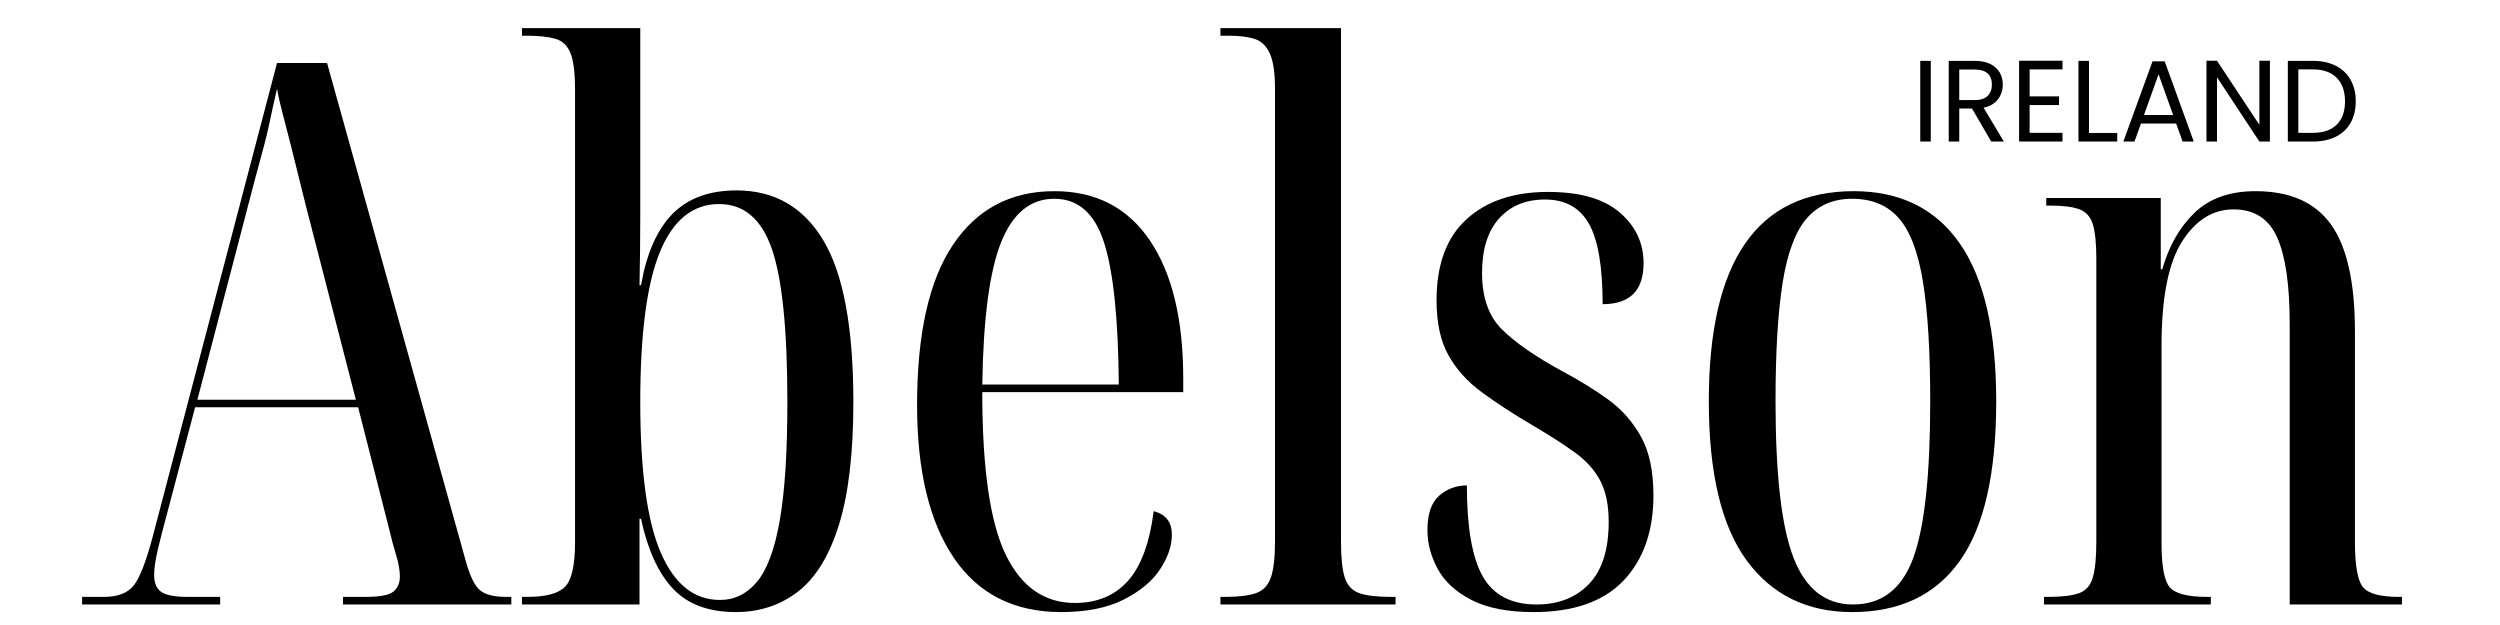
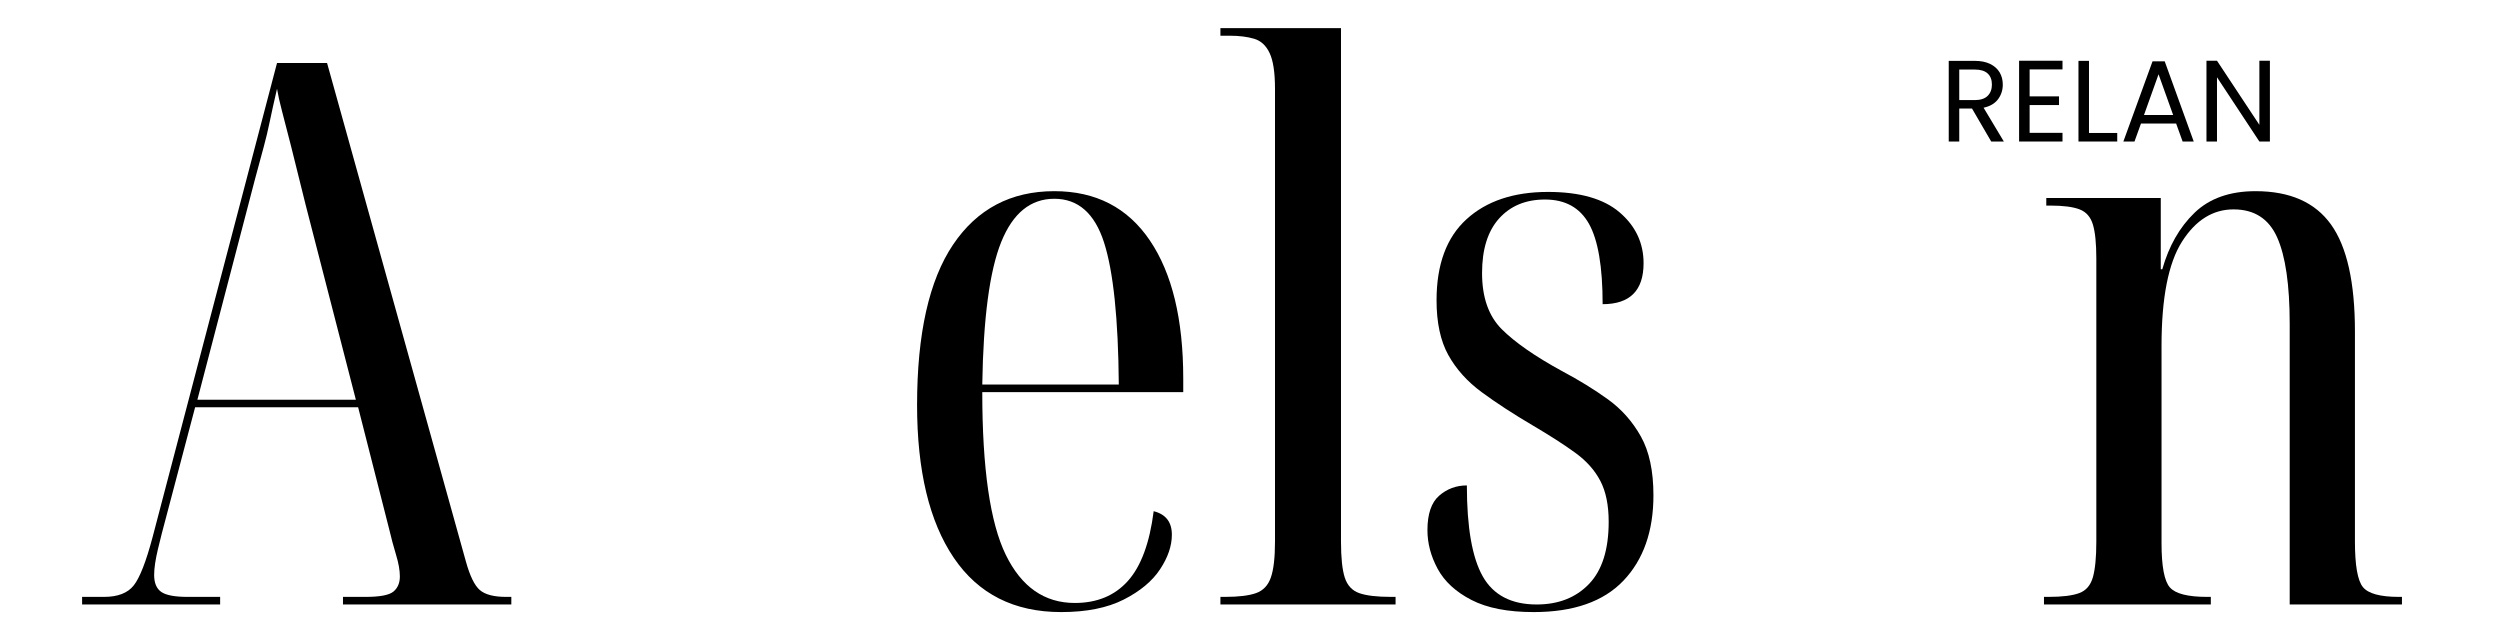
<svg xmlns="http://www.w3.org/2000/svg" version="1.0" preserveAspectRatio="xMidYMid meet" height="396" viewBox="0 0 1188 297" zoomAndPan="magnify" width="1584">
  <defs>
    <g />
  </defs>
  <rect fill-opacity="1" height="356.4" y="-29.7" fill="#ffffff" width="1425.6" x="-118.8" />
  <rect fill-opacity="1" height="356.4" y="-29.7" fill="#ffffff" width="1425.6" x="-118.8" />
  <g fill-opacity="1" fill="#000000">
    <g transform="translate(38.656, 287.25)">
      <g>
        <path d="M 0.359 0 L 0.359 -3.609 L 10.812 -3.609 C 17.301 -3.609 21.984 -5.41 24.859 -9.016 C 27.742 -12.617 30.75 -20.305 33.875 -32.078 L 92.984 -257.312 L 116.766 -257.312 L 182.703 -20.547 C 184.629 -13.578 186.852 -9.008 189.375 -6.844 C 191.895 -4.688 196.039 -3.609 201.812 -3.609 L 204.328 -3.609 L 204.328 0 L 124.328 0 L 124.328 -3.609 L 135.141 -3.609 C 141.867 -3.609 146.254 -4.445 148.297 -6.125 C 150.336 -7.812 151.359 -10.211 151.359 -13.328 C 151.359 -16.211 150.754 -19.633 149.547 -23.594 C 148.348 -27.562 147.27 -31.586 146.312 -35.672 L 131.531 -93.703 L 54.062 -93.703 L 40.359 -41.797 C 38.922 -36.516 37.598 -31.348 36.391 -26.297 C 35.191 -21.254 34.594 -17.172 34.594 -14.047 C 34.594 -10.203 35.734 -7.5 38.016 -5.938 C 40.297 -4.383 44.441 -3.609 50.453 -3.609 L 65.953 -3.609 L 65.953 0 Z M 55.141 -97.297 L 130.453 -97.297 L 106.672 -189.562 C 103.785 -201.332 101.441 -210.758 99.641 -217.844 C 97.836 -224.938 96.395 -230.523 95.312 -234.609 C 94.238 -238.691 93.461 -242.176 92.984 -245.062 C 91.535 -238.812 90.391 -233.645 89.547 -229.562 C 88.711 -225.477 87.754 -221.453 86.672 -217.484 C 85.586 -213.523 84.207 -208.422 82.531 -202.172 Z M 55.141 -97.297" />
      </g>
    </g>
  </g>
  <g fill-opacity="1" fill="#000000">
    <g transform="translate(242.988, 287.25)">
      <g>
-         <path d="M 106.672 3.609 C 93.691 3.609 83.719 -0.113 76.75 -7.562 C 69.789 -15.008 64.75 -26.062 61.625 -40.719 L 60.906 -40.719 L 60.906 0 L 5.047 0 L 5.047 -3.609 L 7.562 -3.609 C 16.457 -3.609 22.461 -5.227 25.578 -8.469 C 28.703 -11.707 30.266 -18.734 30.266 -29.547 L 30.266 -244.688 C 30.266 -252.625 29.547 -258.391 28.109 -261.984 C 26.672 -265.586 24.27 -267.867 20.906 -268.828 C 17.539 -269.797 12.973 -270.281 7.203 -270.281 L 5.047 -270.281 L 5.047 -273.891 L 61.266 -273.891 L 61.266 -206.5 C 61.266 -199.77 61.266 -191.957 61.266 -183.062 C 61.266 -174.176 61.145 -163.727 60.906 -151.719 L 61.625 -151.719 C 64.27 -166.852 69.254 -178.145 76.578 -185.594 C 83.91 -193.039 94.062 -196.766 107.031 -196.766 C 125.051 -196.766 138.805 -188.832 148.297 -172.969 C 157.785 -157.113 162.531 -131.531 162.531 -96.219 C 162.531 -71.957 160.242 -52.5 155.672 -37.844 C 151.109 -23.188 144.625 -12.613 136.219 -6.125 C 127.812 0.363 117.961 3.609 106.672 3.609 Z M 99.109 -2.156 C 106.066 -2.156 111.945 -5.035 116.75 -10.797 C 121.562 -16.566 125.164 -26.301 127.562 -40 C 129.969 -53.695 131.172 -72.438 131.172 -96.219 C 131.172 -130.57 128.707 -154.836 123.781 -169.016 C 118.863 -183.191 110.52 -190.281 98.75 -190.281 C 86.25 -190.281 76.875 -182.711 70.625 -167.578 C 64.383 -152.441 61.266 -128.656 61.266 -96.219 C 61.266 -63.539 64.504 -39.691 70.984 -24.672 C 77.473 -9.66 86.848 -2.156 99.109 -2.156 Z M 99.109 -2.156" />
-       </g>
+         </g>
    </g>
  </g>
  <g fill-opacity="1" fill="#000000">
    <g transform="translate(420.653, 287.25)">
      <g>
        <path d="M 83.609 3.609 C 61.266 3.609 44.266 -4.977 32.609 -22.156 C 20.961 -39.344 15.141 -63.551 15.141 -94.781 C 15.141 -128.656 20.844 -154.062 32.25 -171 C 43.664 -187.938 59.703 -196.406 80.359 -196.406 C 100.066 -196.406 115.203 -188.598 125.766 -172.984 C 136.336 -157.367 141.625 -135.504 141.625 -107.391 L 141.625 -100.906 L 46.125 -100.906 C 46.125 -64.625 49.848 -38.852 57.297 -23.594 C 64.742 -8.344 75.676 -0.719 90.094 -0.719 C 100.664 -0.719 109.07 -4.203 115.312 -11.172 C 121.562 -18.141 125.648 -29.191 127.578 -44.328 C 133.336 -42.879 136.219 -39.156 136.219 -33.156 C 136.219 -27.863 134.352 -22.395 130.625 -16.75 C 126.906 -11.102 121.141 -6.297 113.328 -2.328 C 105.523 1.629 95.617 3.609 83.609 3.609 Z M 46.125 -104.516 L 111 -104.516 C 110.758 -135.742 108.414 -158.266 103.969 -172.078 C 99.52 -185.891 91.648 -192.797 80.359 -192.797 C 69.066 -192.797 60.656 -185.945 55.125 -172.25 C 49.602 -158.562 46.602 -135.984 46.125 -104.516 Z M 46.125 -104.516" />
      </g>
    </g>
  </g>
  <g fill-opacity="1" fill="#000000">
    <g transform="translate(575.974, 287.25)">
      <g>
        <path d="M 3.969 0 L 3.969 -3.609 L 6.125 -3.609 C 12.613 -3.609 17.539 -4.207 20.906 -5.406 C 24.27 -6.602 26.609 -9.062 27.922 -12.781 C 29.242 -16.508 29.906 -22.219 29.906 -29.906 L 29.906 -245.062 C 29.906 -252.75 29.062 -258.391 27.375 -261.984 C 25.695 -265.586 23.238 -267.867 20 -268.828 C 16.758 -269.797 12.852 -270.281 8.281 -270.281 L 3.969 -270.281 L 3.969 -273.891 L 61.266 -273.891 L 61.266 -29.906 C 61.266 -22.219 61.863 -16.508 63.062 -12.781 C 64.27 -9.062 66.551 -6.602 69.906 -5.406 C 73.27 -4.207 78.316 -3.609 85.047 -3.609 L 87.203 -3.609 L 87.203 0 Z M 3.969 0" />
      </g>
    </g>
  </g>
  <g fill-opacity="1" fill="#000000">
    <g transform="translate(667.149, 287.25)">
      <g>
        <path d="M 61.625 3.609 C 49.375 3.609 39.523 1.688 32.078 -2.156 C 24.629 -6 19.281 -10.926 16.031 -16.938 C 12.789 -22.945 11.172 -29.07 11.172 -35.312 C 11.172 -43 13.031 -48.461 16.75 -51.703 C 20.477 -54.953 24.863 -56.578 29.906 -56.578 C 29.906 -36.641 32.426 -22.223 37.469 -13.328 C 42.52 -4.441 51.051 0 63.062 0 C 73.395 0 81.68 -3.238 87.922 -9.719 C 94.172 -16.207 97.297 -26.062 97.297 -39.281 C 97.297 -47.207 95.973 -53.691 93.328 -58.734 C 90.691 -63.785 86.727 -68.234 81.438 -72.078 C 76.156 -75.922 69.43 -80.242 61.266 -85.047 C 51.891 -90.578 43.781 -95.863 36.938 -100.906 C 30.094 -105.945 24.805 -111.832 21.078 -118.562 C 17.359 -125.289 15.5 -133.941 15.5 -144.516 C 15.5 -161.566 20.242 -174.414 29.734 -183.062 C 39.223 -191.719 52.133 -196.047 68.469 -196.047 C 83.602 -196.047 94.953 -192.801 102.516 -186.312 C 110.086 -179.82 113.875 -171.773 113.875 -162.172 C 113.875 -149.191 107.391 -142.703 94.422 -142.703 C 94.422 -160.484 92.254 -173.219 87.922 -180.906 C 83.598 -188.594 76.633 -192.438 67.031 -192.438 C 57.895 -192.438 50.625 -189.43 45.219 -183.422 C 39.82 -177.422 37.125 -168.773 37.125 -157.484 C 37.125 -145.953 40.242 -137.062 46.484 -130.812 C 52.734 -124.57 62.223 -117.969 74.953 -111 C 83.117 -106.676 90.445 -102.172 96.938 -97.484 C 103.426 -92.797 108.648 -86.906 112.609 -79.812 C 116.578 -72.727 118.562 -63.422 118.562 -51.891 C 118.562 -34.836 113.816 -21.32 104.328 -11.344 C 94.836 -1.375 80.602 3.609 61.625 3.609 Z M 61.625 3.609" />
      </g>
    </g>
  </g>
  <g fill-opacity="1" fill="#000000">
    <g transform="translate(796.884, 287.25)">
      <g>
-         <path d="M 83.25 3.609 C 61.863 3.609 45.164 -4.555 33.156 -20.891 C 21.145 -37.234 15.141 -62.461 15.141 -96.578 C 15.141 -163.129 38.082 -196.406 83.969 -196.406 C 106.07 -196.406 122.891 -188.113 134.422 -171.531 C 145.953 -154.957 151.719 -129.973 151.719 -96.578 C 151.719 -62.223 145.953 -36.938 134.422 -20.719 C 122.891 -4.5 105.832 3.609 83.25 3.609 Z M 83.609 0 C 97.297 0 106.844 -7.328 112.25 -21.984 C 117.656 -36.641 120.359 -61.504 120.359 -96.578 C 120.359 -120.117 119.219 -138.977 116.938 -153.156 C 114.656 -167.332 110.812 -177.484 105.406 -183.609 C 100 -189.734 92.613 -192.797 83.25 -192.797 C 74.352 -192.797 67.203 -189.734 61.797 -183.609 C 56.398 -177.484 52.555 -167.332 50.266 -153.156 C 47.984 -138.977 46.844 -120.117 46.844 -96.578 C 46.844 -61.504 49.723 -36.641 55.484 -21.984 C 61.254 -7.328 70.629 0 83.609 0 Z M 83.609 0" />
-       </g>
+         </g>
    </g>
  </g>
  <g fill-opacity="1" fill="#000000">
    <g transform="translate(963.737, 287.25)">
      <g>
        <path d="M 7.562 0 L 7.562 -3.609 L 9.734 -3.609 C 16.211 -3.609 21.07 -4.207 24.312 -5.406 C 27.562 -6.602 29.727 -9.125 30.812 -12.969 C 31.895 -16.812 32.438 -22.457 32.438 -29.906 L 32.438 -164.328 C 32.438 -171.535 31.895 -176.941 30.812 -180.547 C 29.727 -184.148 27.625 -186.551 24.5 -187.75 C 21.383 -188.957 16.703 -189.562 10.453 -189.562 L 8.656 -189.562 L 8.656 -193.156 L 63.062 -193.156 L 63.062 -159.281 L 63.781 -159.281 C 66.906 -170.332 72.008 -179.281 79.094 -186.125 C 86.188 -192.977 95.859 -196.406 108.109 -196.406 C 124.453 -196.406 136.406 -191.117 143.969 -180.547 C 151.539 -169.973 155.328 -153.035 155.328 -129.734 L 155.328 -29.906 C 155.328 -18.613 156.586 -11.406 159.109 -8.281 C 161.629 -5.164 167.332 -3.609 176.219 -3.609 L 177.672 -3.609 L 177.672 0 L 124.328 0 L 124.328 -133.344 C 124.328 -151.844 122.344 -165.535 118.375 -174.422 C 114.414 -183.305 107.508 -187.75 97.656 -187.75 C 87.812 -187.75 79.645 -182.645 73.156 -172.438 C 66.664 -162.227 63.422 -145.711 63.422 -122.891 L 63.422 -29.188 C 63.422 -18.133 64.742 -11.109 67.391 -8.109 C 70.035 -5.109 75.922 -3.609 85.047 -3.609 L 86.844 -3.609 L 86.844 0 Z M 7.562 0" />
      </g>
    </g>
  </g>
  <g fill-opacity="1" fill="#000000">
    <g transform="translate(908.275, 67.25)">
      <g>
-         <path d="M 9.234 -38.328 L 9.234 0 L 4.234 0 L 4.234 -38.328 Z M 9.234 -38.328" />
-       </g>
+         </g>
    </g>
  </g>
  <g fill-opacity="1" fill="#000000">
    <g transform="translate(921.804, 67.25)">
      <g>
        <path d="M 24.422 0 L 15.297 -15.672 L 9.234 -15.672 L 9.234 0 L 4.234 0 L 4.234 -38.328 L 16.609 -38.328 C 19.504 -38.328 21.953 -37.832 23.953 -36.844 C 25.953 -35.852 27.445 -34.516 28.438 -32.828 C 29.426 -31.148 29.922 -29.227 29.922 -27.062 C 29.922 -24.414 29.16 -22.082 27.641 -20.062 C 26.117 -18.051 23.836 -16.719 20.797 -16.062 L 30.422 0 Z M 9.234 -19.688 L 16.609 -19.688 C 19.328 -19.688 21.363 -20.352 22.719 -21.688 C 24.07 -23.031 24.75 -24.82 24.75 -27.062 C 24.75 -29.332 24.078 -31.086 22.734 -32.328 C 21.398 -33.578 19.359 -34.203 16.609 -34.203 L 9.234 -34.203 Z M 9.234 -19.688" />
      </g>
    </g>
  </g>
  <g fill-opacity="1" fill="#000000">
    <g transform="translate(955.241, 67.25)">
      <g>
        <path d="M 9.234 -34.266 L 9.234 -21.453 L 23.203 -21.453 L 23.203 -17.328 L 9.234 -17.328 L 9.234 -4.125 L 24.859 -4.125 L 24.859 0 L 4.234 0 L 4.234 -38.391 L 24.859 -38.391 L 24.859 -34.266 Z M 9.234 -34.266" />
      </g>
    </g>
  </g>
  <g fill-opacity="1" fill="#000000">
    <g transform="translate(983.454, 67.25)">
      <g>
        <path d="M 9.234 -4.062 L 22.656 -4.062 L 22.656 0 L 4.234 0 L 4.234 -38.328 L 9.234 -38.328 Z M 9.234 -4.062" />
      </g>
    </g>
  </g>
  <g fill-opacity="1" fill="#000000">
    <g transform="translate(1007.213, 67.25)">
      <g>
        <path d="M 26.891 -8.531 L 10.172 -8.531 L 7.094 0 L 1.812 0 L 15.672 -38.109 L 21.453 -38.109 L 35.25 0 L 29.969 0 Z M 25.469 -12.594 L 18.531 -31.953 L 11.609 -12.594 Z M 25.469 -12.594" />
      </g>
    </g>
  </g>
  <g fill-opacity="1" fill="#000000">
    <g transform="translate(1044.28, 67.25)">
      <g>
        <path d="M 34.375 0 L 29.375 0 L 9.234 -30.531 L 9.234 0 L 4.234 0 L 4.234 -38.391 L 9.234 -38.391 L 29.375 -7.922 L 29.375 -38.391 L 34.375 -38.391 Z M 34.375 0" />
      </g>
    </g>
  </g>
  <g fill-opacity="1" fill="#000000">
    <g transform="translate(1082.942, 67.25)">
      <g>
-         <path d="M 16.172 -38.328 C 20.348 -38.328 23.969 -37.547 27.031 -35.984 C 30.094 -34.43 32.438 -32.207 34.062 -29.312 C 35.695 -26.414 36.516 -23.004 36.516 -19.078 C 36.516 -15.16 35.695 -11.758 34.062 -8.875 C 32.438 -6 30.094 -3.801 27.031 -2.281 C 23.969 -0.758 20.348 0 16.172 0 L 4.234 0 L 4.234 -38.328 Z M 16.172 -4.125 C 21.117 -4.125 24.895 -5.43 27.5 -8.047 C 30.102 -10.672 31.406 -14.348 31.406 -19.078 C 31.406 -23.848 30.094 -27.57 27.469 -30.25 C 24.852 -32.926 21.086 -34.266 16.172 -34.266 L 9.234 -34.266 L 9.234 -4.125 Z M 16.172 -4.125" />
-       </g>
+         </g>
    </g>
  </g>
</svg>